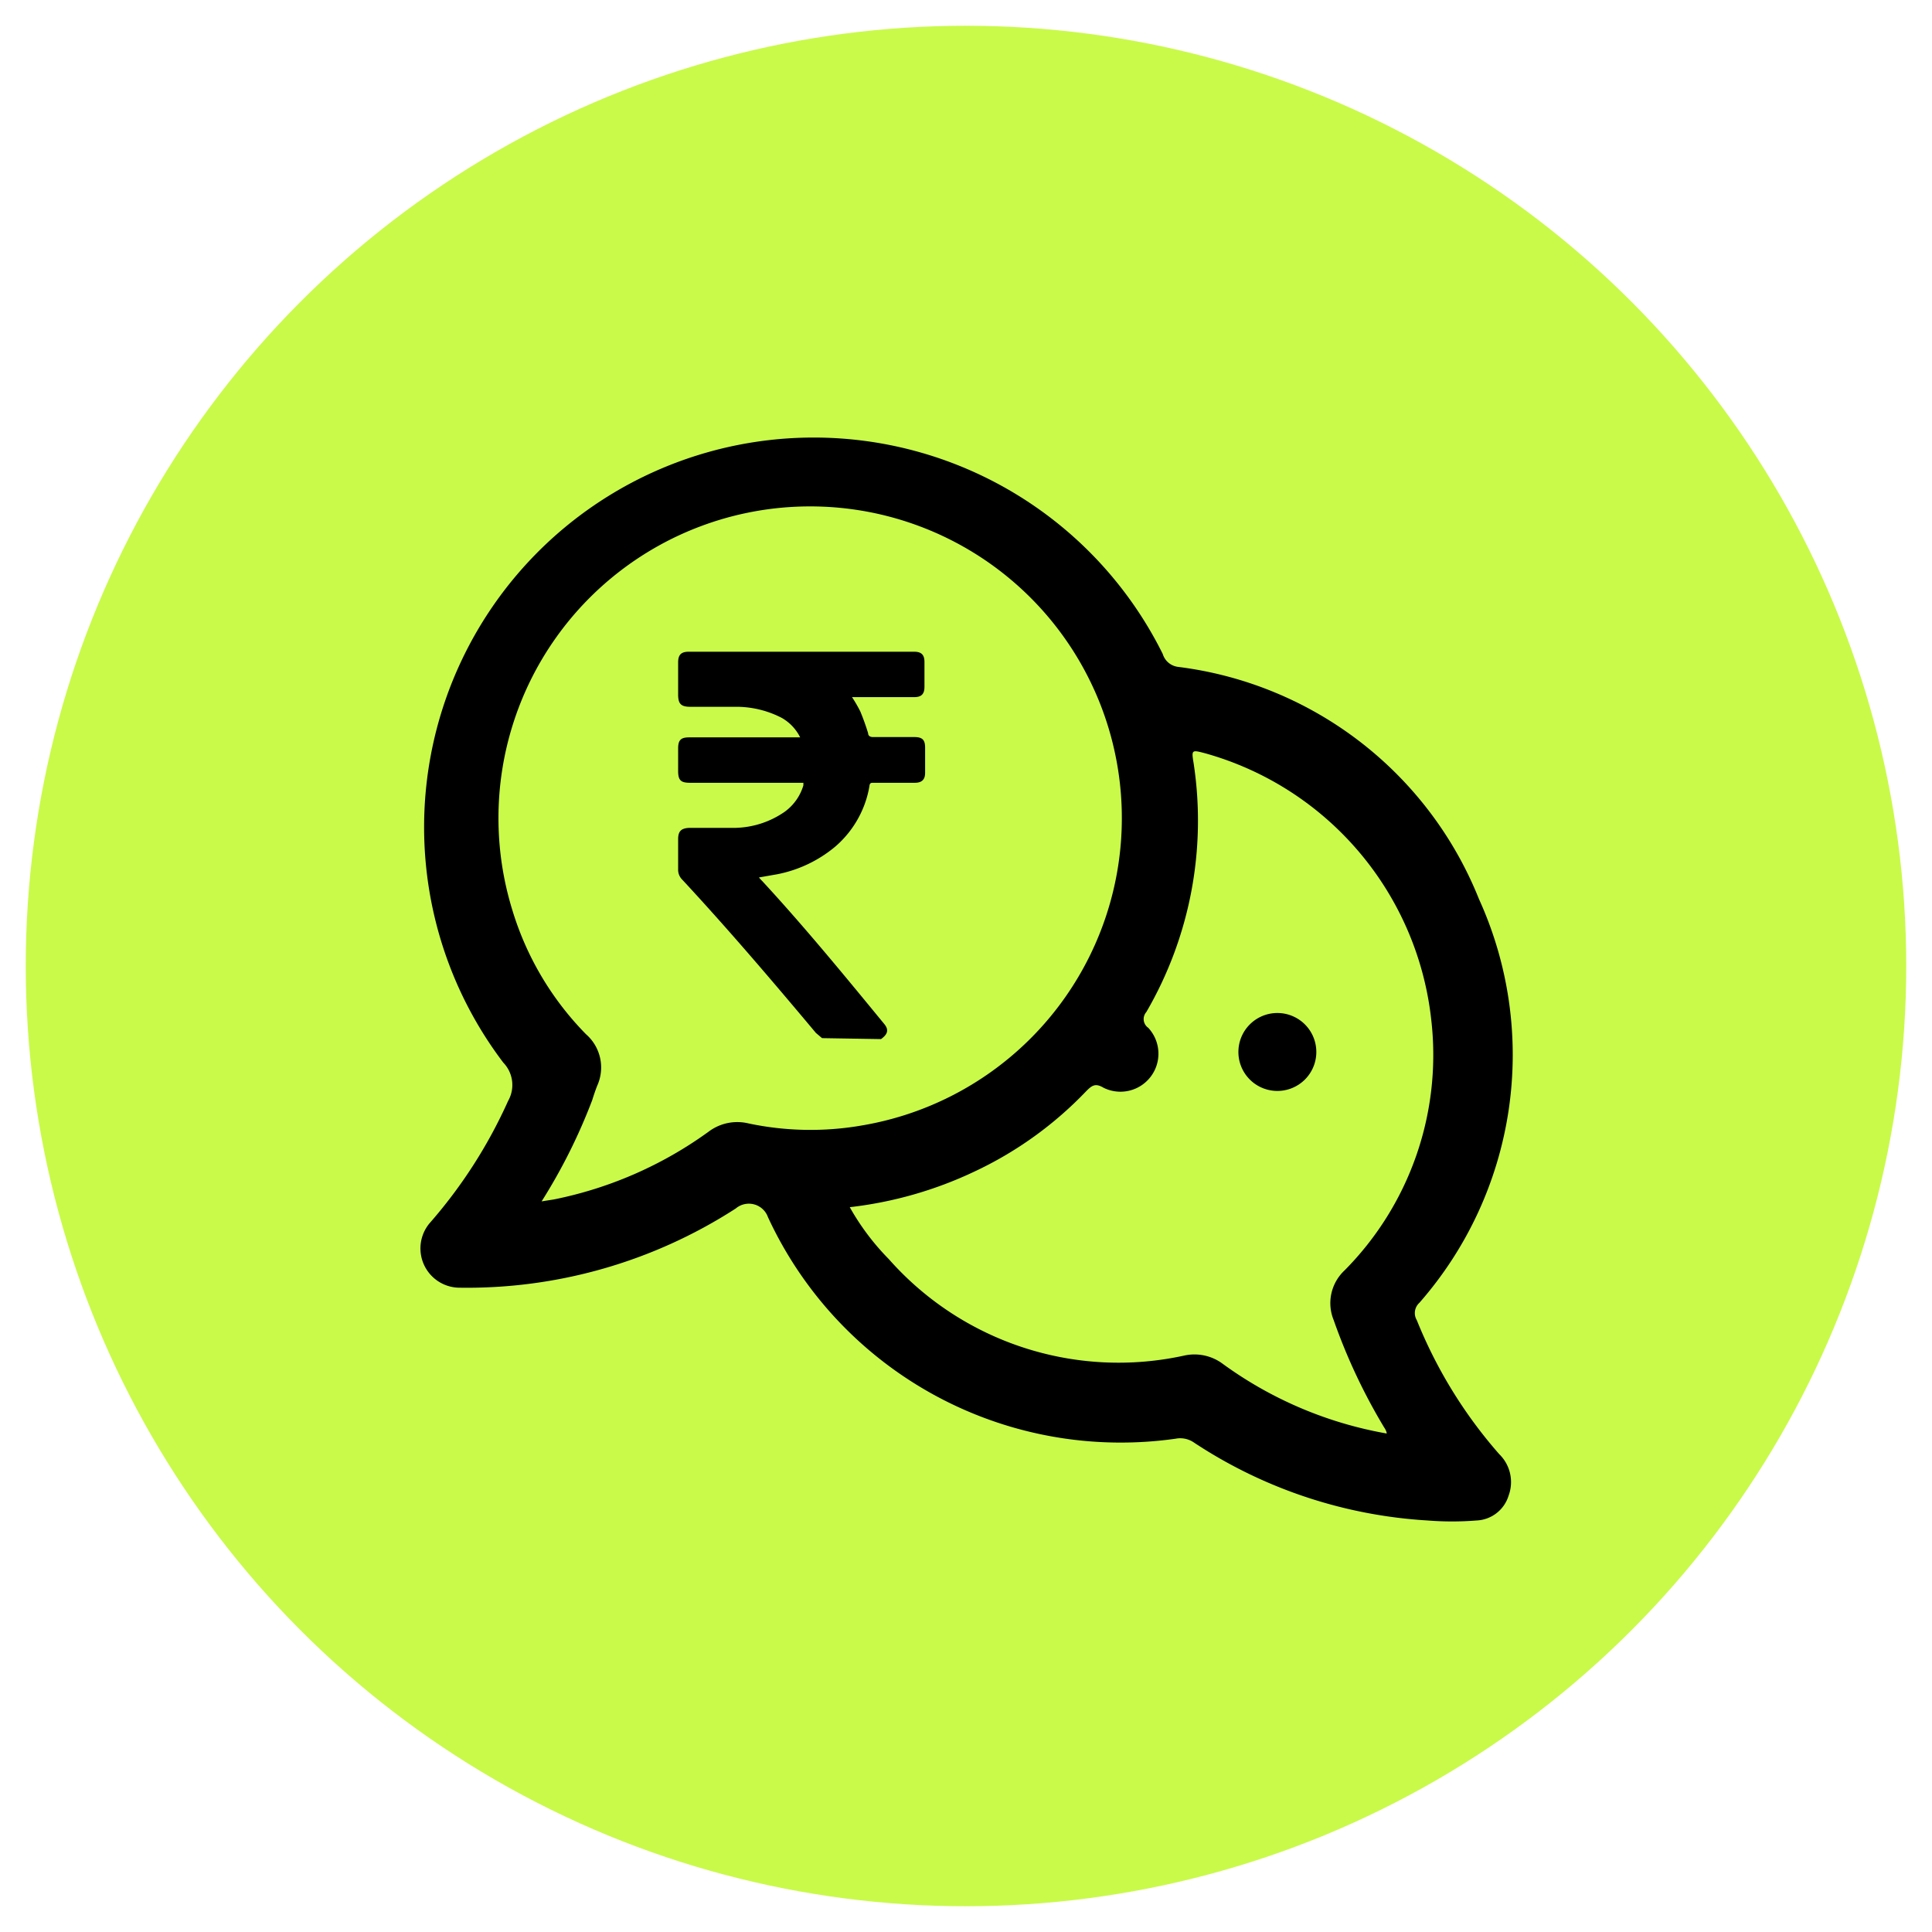
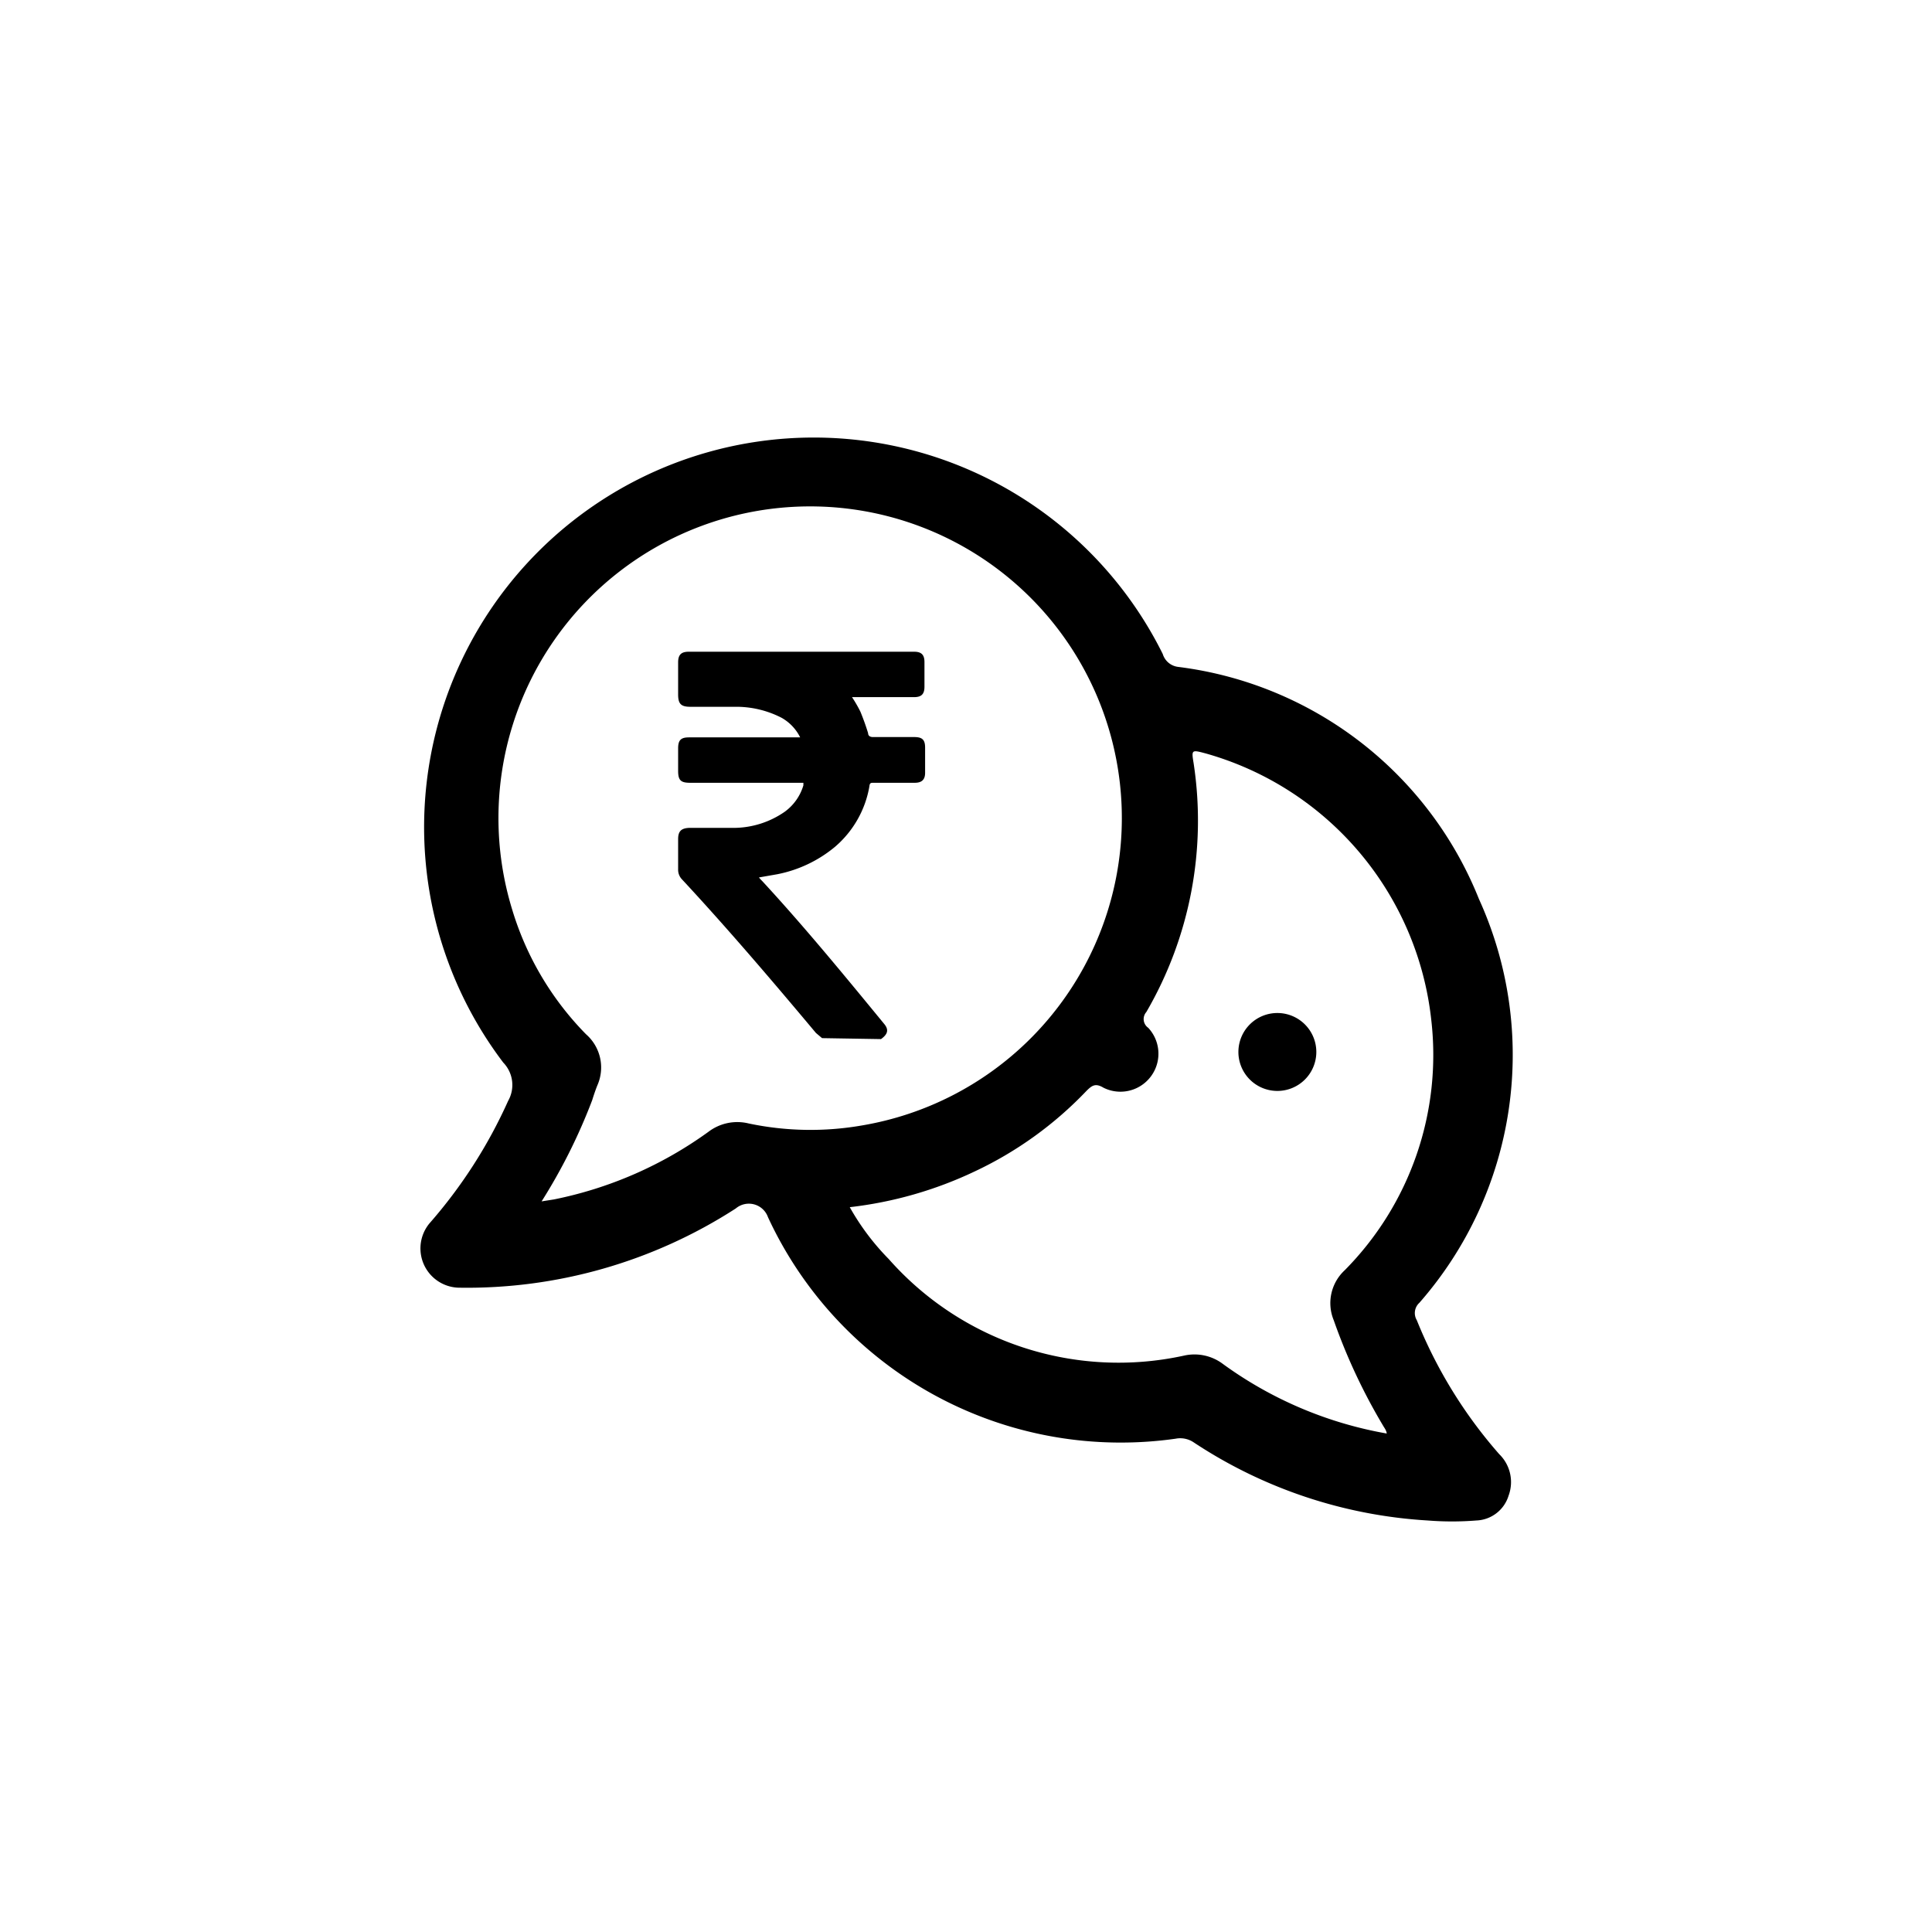
<svg xmlns="http://www.w3.org/2000/svg" id="Layer_1" data-name="Layer 1" viewBox="0 0 60 60">
  <defs>
    <style>.cls-1{fill:#c9fa49;}</style>
  </defs>
-   <circle class="cls-1" cx="30" cy="30" r="29.2" />
  <path d="M34.75,44.8a12.06,12.06,0,0,1-10.9-7,.63.63,0,0,0-1-.27,15.38,15.38,0,0,1-8.62,2.46,1.22,1.22,0,0,1-.89-2,15.21,15.21,0,0,0,2.44-3.8,1,1,0,0,0-.15-1.19A12.1,12.1,0,1,1,36.11,20.31a.57.57,0,0,0,.47.4,11.61,11.61,0,0,1,9.35,7.21,11.68,11.68,0,0,1-1.85,12.54A.43.43,0,0,0,44,41a14.5,14.5,0,0,0,2.56,4.16,1.21,1.21,0,0,1,.29,1.29,1.09,1.09,0,0,1-1,.77,9.52,9.52,0,0,1-1.51,0,14.74,14.74,0,0,1-7.29-2.44.75.75,0,0,0-.54-.1A12.07,12.07,0,0,1,34.75,44.8ZM16.82,37.31l.38-.06A12.32,12.32,0,0,0,22,35.15a1.48,1.48,0,0,1,1.25-.26,9.31,9.31,0,0,0,3.53.06,9.68,9.68,0,1,0-10.87-6.69,9.37,9.37,0,0,0,2.29,3.86,1.37,1.37,0,0,1,.35,1.59c-.06.15-.11.3-.16.46A17.53,17.53,0,0,1,16.82,37.31Zm26.25,7.26c0-.14-.07-.21-.12-.3A18.07,18.07,0,0,1,41.42,41a1.39,1.39,0,0,1,.34-1.55,9.5,9.5,0,0,0,2.69-7.77,9.69,9.69,0,0,0-7-8.28c-.45-.12-.45-.12-.38.31a11.82,11.82,0,0,1-1.47,7.72.33.33,0,0,0,.06.49,1.18,1.18,0,0,1-1.39,1.86c-.25-.15-.36-.07-.53.1a11.6,11.6,0,0,1-3.47,2.5,12.28,12.28,0,0,1-3.88,1.11A7.56,7.56,0,0,0,27.6,39.1a9.52,9.52,0,0,0,9.17,3,1.47,1.47,0,0,1,1.21.26,12.24,12.24,0,0,0,5.09,2.16Z" />
  <path d="M39.68,31.46a1.21,1.21,0,1,1-1.22,1.18A1.21,1.21,0,0,1,39.68,31.46Z" />
  <path d="M25.53,32.24l-.19-.16c-1.35-1.61-2.72-3.22-4.16-4.77a.43.43,0,0,1-.12-.31v-.94c0-.25.1-.34.35-.35.48,0,1,0,1.43,0a2.79,2.79,0,0,0,1.53-.5,1.56,1.56,0,0,0,.58-.82s0-.05,0-.08H21.43c-.29,0-.37-.08-.37-.37v-.7c0-.26.09-.34.34-.34h3.45a1.42,1.42,0,0,0-.58-.61,3.08,3.08,0,0,0-1.36-.34c-.49,0-1,0-1.47,0-.29,0-.38-.09-.38-.38v-1c0-.24.1-.33.33-.33h7c.22,0,.32.09.32.32v.77c0,.23-.1.32-.32.32H26.46a4.29,4.29,0,0,1,.26.45c.09.22.17.44.24.67,0,.08.06.12.15.12.43,0,.85,0,1.28,0,.25,0,.34.08.34.33V24c0,.21-.1.31-.32.31H27.13c-.08,0-.12,0-.13.11a3.18,3.18,0,0,1-1.07,1.88,4,4,0,0,1-1.79.85l-.57.1a1.09,1.09,0,0,0,.1.11c1.32,1.43,2.55,2.93,3.79,4.44.15.18.11.32-.1.47Z" />
</svg>